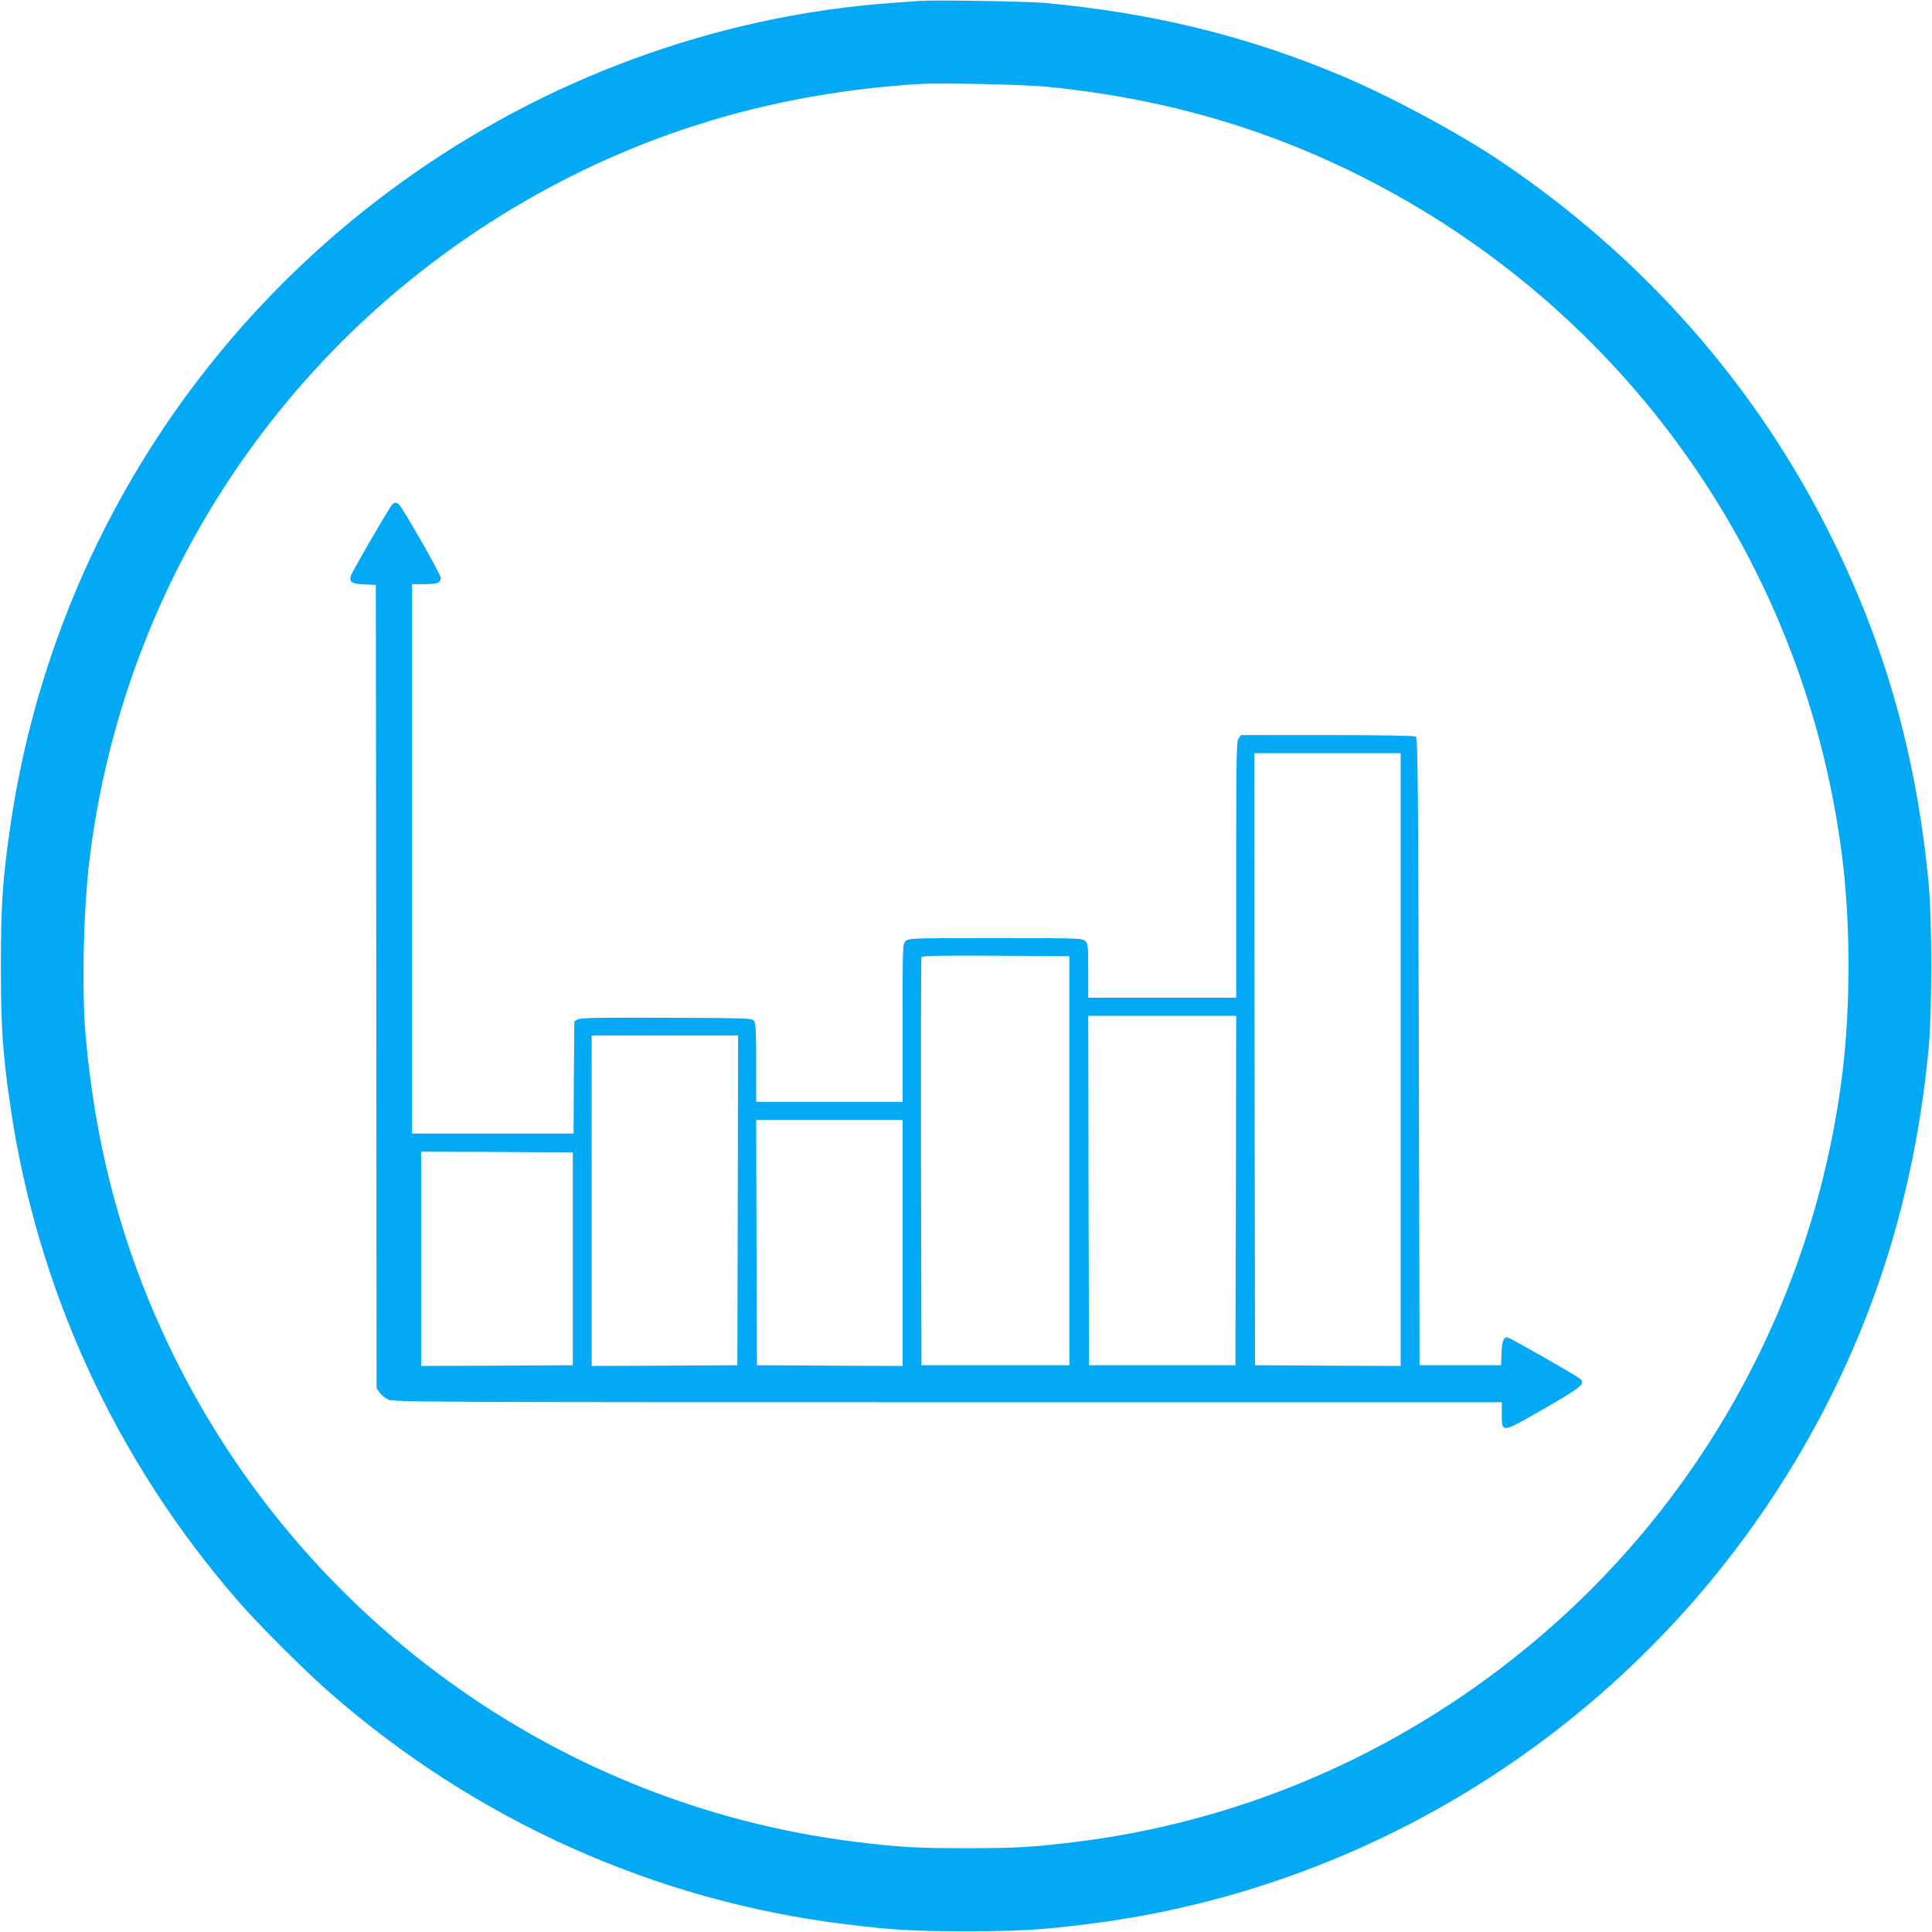
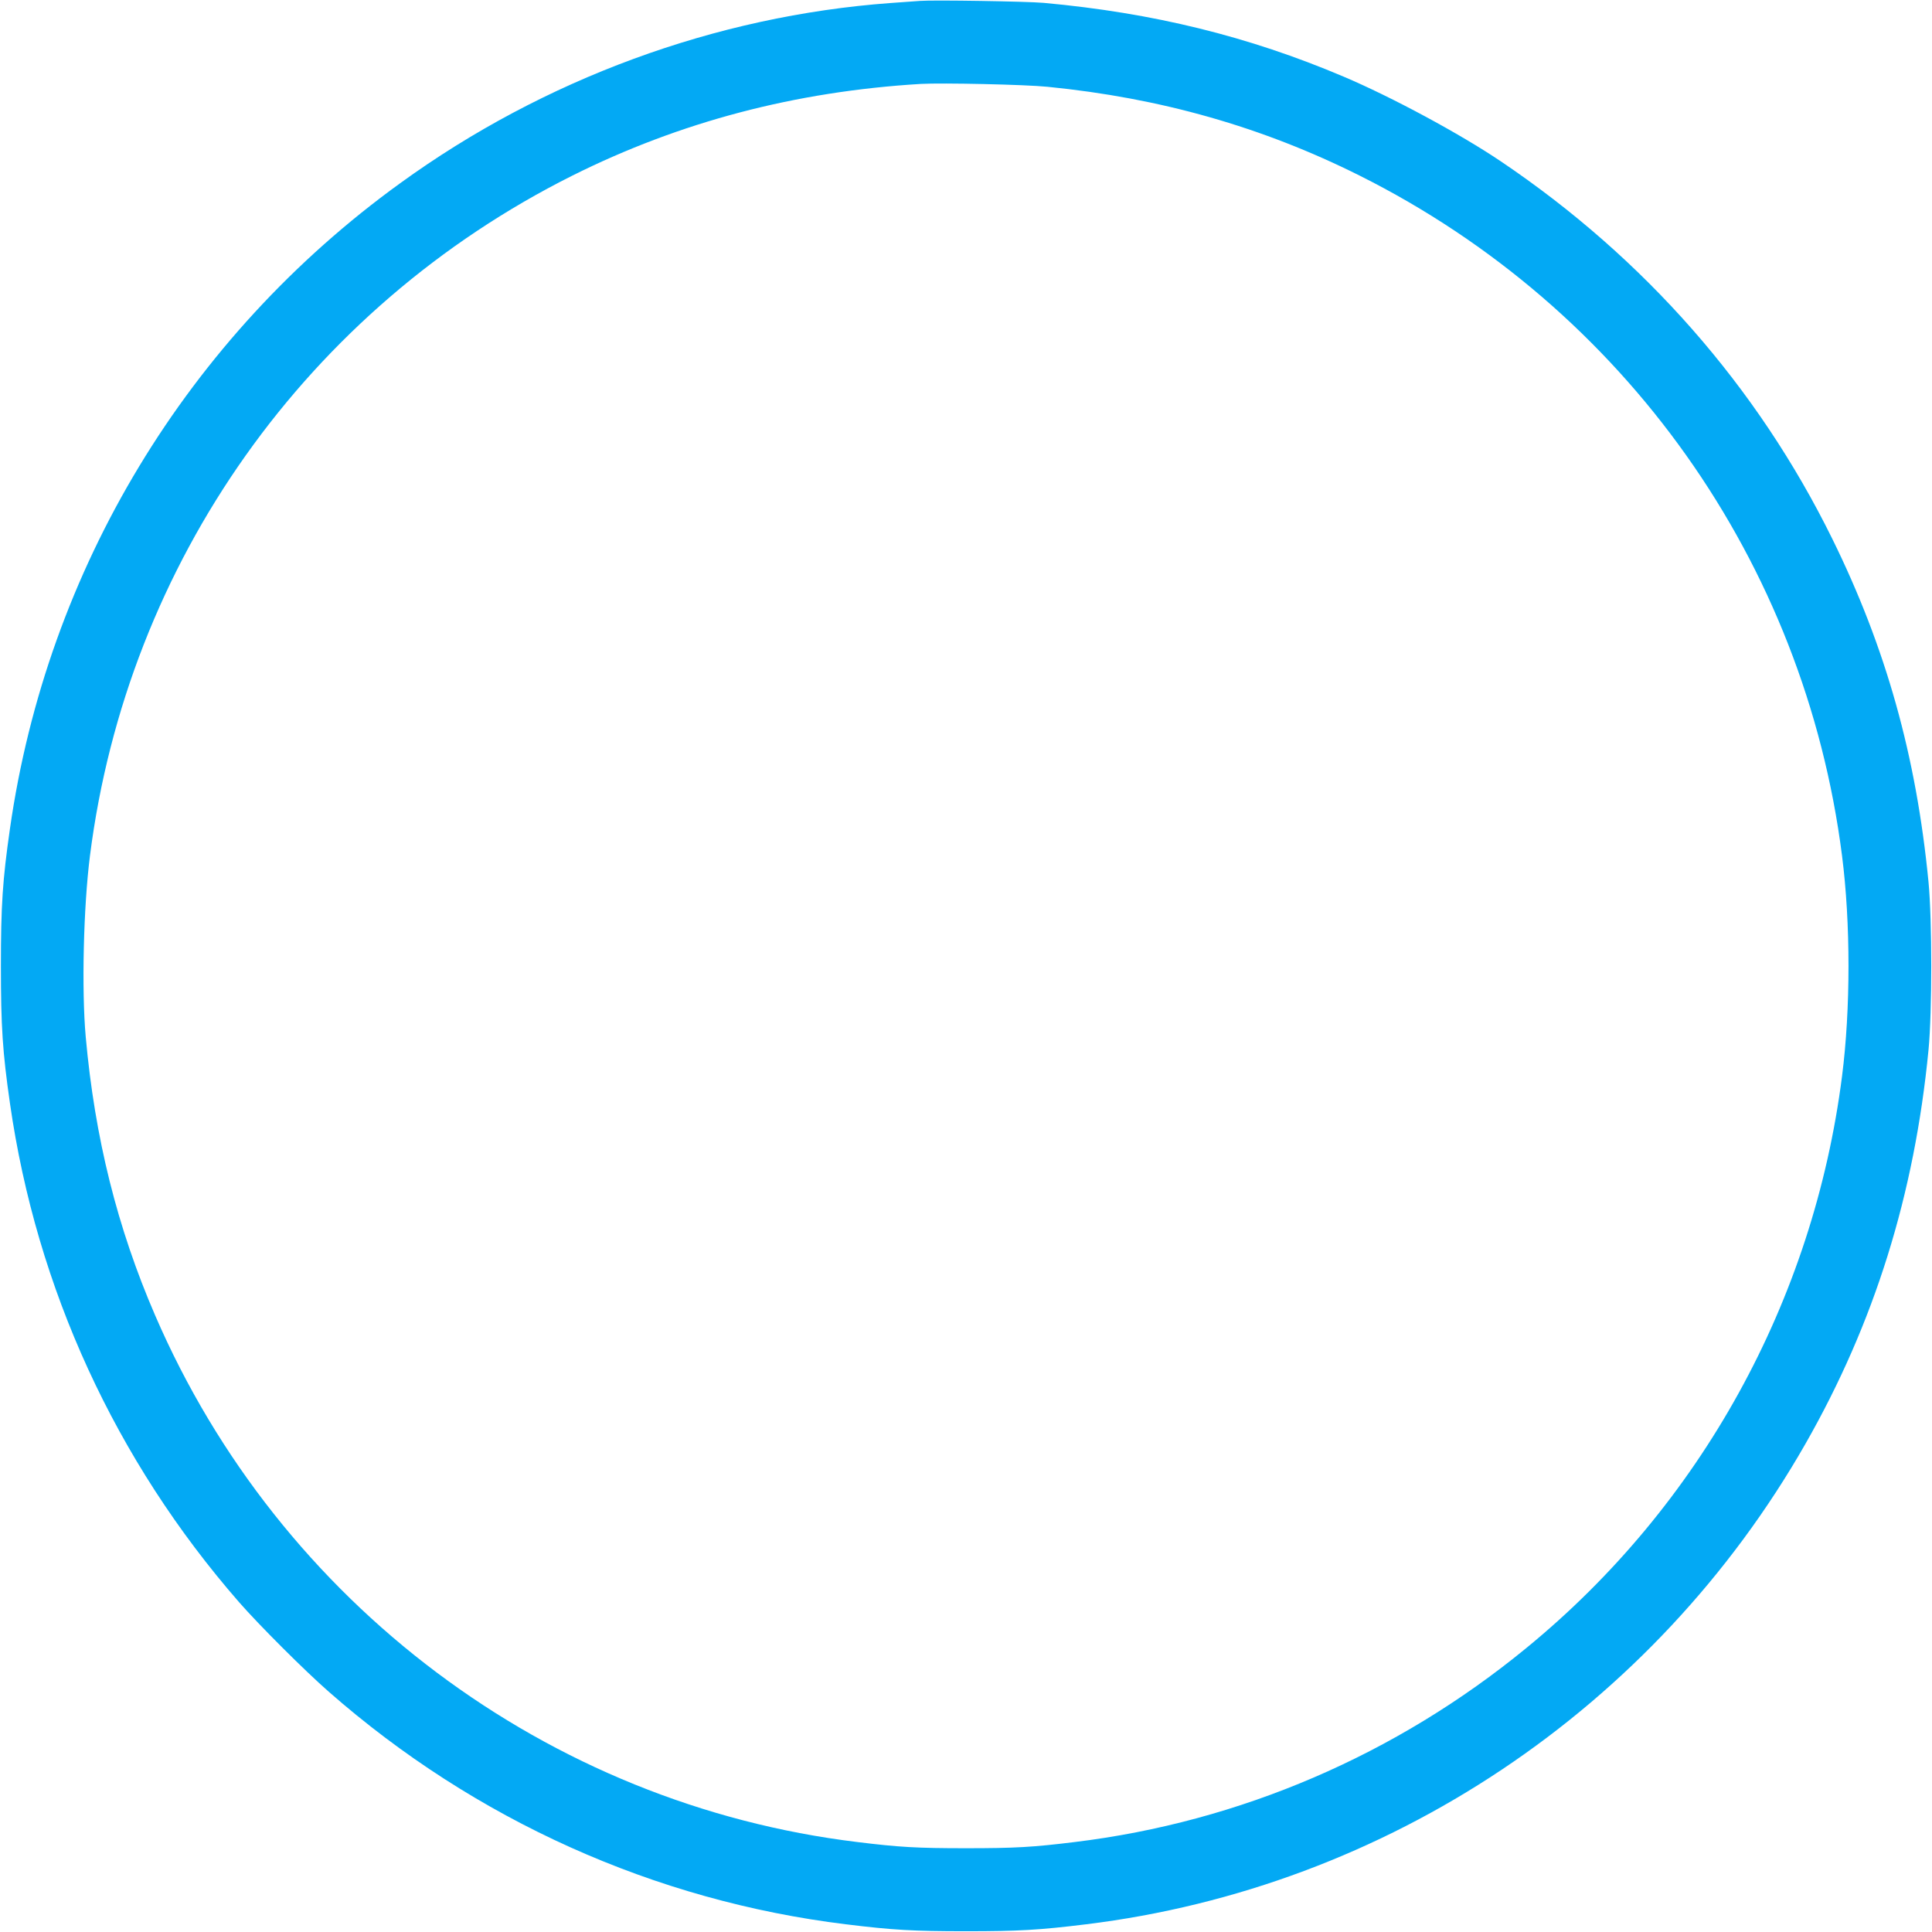
<svg xmlns="http://www.w3.org/2000/svg" version="1.0" width="1280pt" height="1280pt" viewBox="0 0 1280 1280" preserveAspectRatio="xMidYMid meet">
  <g transform="translate(0,1280) scale(0.1,-0.1)" fill="#03a9f4" stroke="none">
    <path d="M6095 12794 c-27 -2 -115 -8 -195 -14 -1158 -85 -2296 -503 -3249 -1194 -1410 -1020 -2339 -2557 -2585 -4276 -49 -341 -60 -508 -60 -910 0 -402 11 -569 60 -910 176 -1227 699 -2366 1518 -3305 132 -151 433 -452 594 -593 968 -850 2160 -1386 3427 -1541 308 -38 447 -46 795 -46 348 0 487 8 795 46 1993 244 3764 1427 4767 3184 456 799 722 1651 815 2610 24 253 24 857 0 1110 -81 836 -282 1553 -638 2276 -496 1007 -1245 1859 -2194 2499 -271 183 -726 428 -1045 563 -627 266 -1261 422 -1985 488 -112 10 -729 20 -820 13z m845 -569 c748 -74 1424 -266 2069 -589 1755 -879 2947 -2559 3195 -4506 57 -444 57 -1016 0 -1460 -190 -1489 -937 -2843 -2091 -3788 -864 -709 -1899 -1153 -2993 -1286 -276 -34 -395 -41 -720 -41 -325 0 -444 7 -720 41 -2051 249 -3828 1582 -4652 3489 -251 580 -400 1177 -460 1845 -28 312 -15 862 28 1200 247 1945 1440 3627 3195 4506 714 357 1479 558 2309 608 141 8 692 -4 840 -19z" />
-     <path d="M2597 9455 c-18 -18 -257 -429 -271 -467 -16 -43 4 -57 90 -60 l74 -3 3 -2662 2 -2662 21 -28 c11 -15 36 -36 55 -45 32 -17 230 -18 3707 -18 l3672 0 0 -80 c0 -126 -5 -127 280 37 247 142 274 164 239 198 -22 20 -469 275 -483 275 -26 0 -35 -27 -38 -105 l-3 -80 -270 0 -270 0 -5 2078 c-4 1832 -7 2079 -20 2087 -9 6 -244 10 -587 10 l-572 0 -15 -22 c-14 -20 -16 -119 -16 -870 l0 -848 -490 0 -490 0 0 178 c0 169 -1 180 -21 198 -20 18 -45 19 -594 19 -549 0 -574 -1 -594 -19 -21 -19 -21 -23 -21 -543 l0 -523 -485 0 -485 0 0 258 c0 207 -3 262 -14 278 -14 18 -33 19 -578 21 -441 2 -568 0 -588 -10 l-25 -13 -3 -372 -2 -372 -535 0 -535 0 0 1820 0 1820 83 0 c86 0 107 8 107 43 0 22 -254 467 -277 485 -21 16 -28 15 -46 -3z m6683 -3675 l0 -2030 -482 2 -483 3 -3 2028 -2 2027 485 0 485 0 0 -2030z m-2195 -670 l0 -1355 -490 0 -490 0 -3 1345 c-1 740 0 1351 3 1358 3 10 107 12 492 10 l488 -3 0 -1355z m1103 -197 l-3 -1158 -485 0 -485 0 -3 1158 -2 1157 490 0 490 0 -2 -1157z m-3300 -65 l-3 -1093 -482 -3 -483 -2 0 1095 0 1095 485 0 485 0 -2 -1092z m1092 -283 l0 -815 -482 2 -483 3 -3 813 -2 812 485 0 485 0 0 -815z m-2185 -105 l0 -705 -502 -3 -503 -2 0 710 0 710 503 -2 502 -3 0 -705z" />
  </g>
</svg>